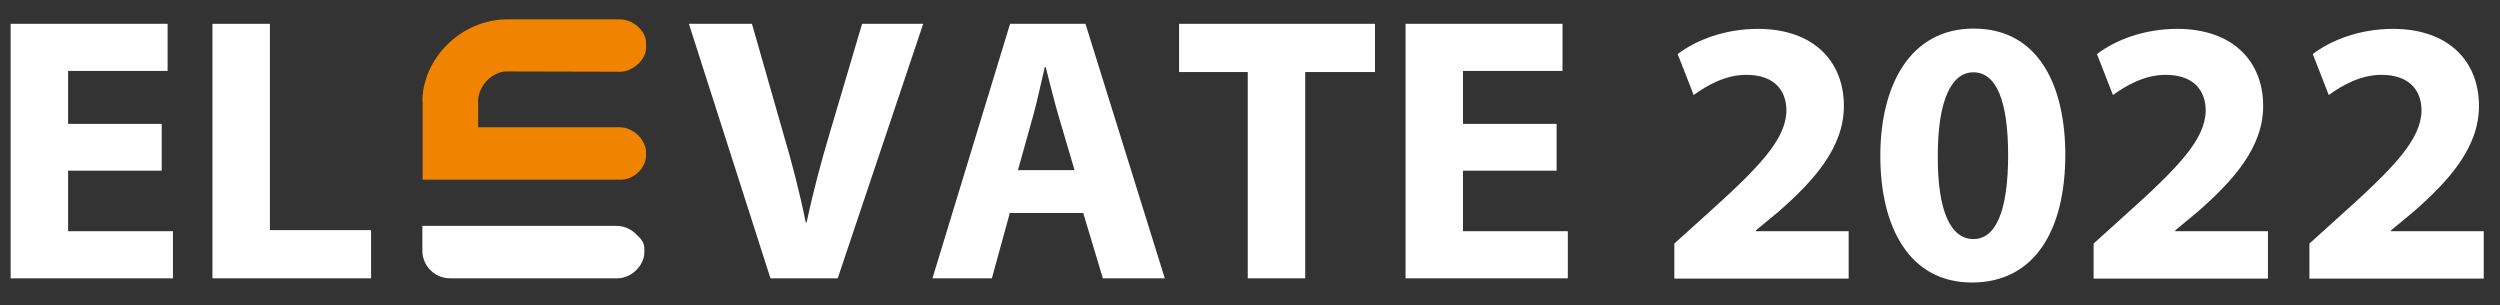
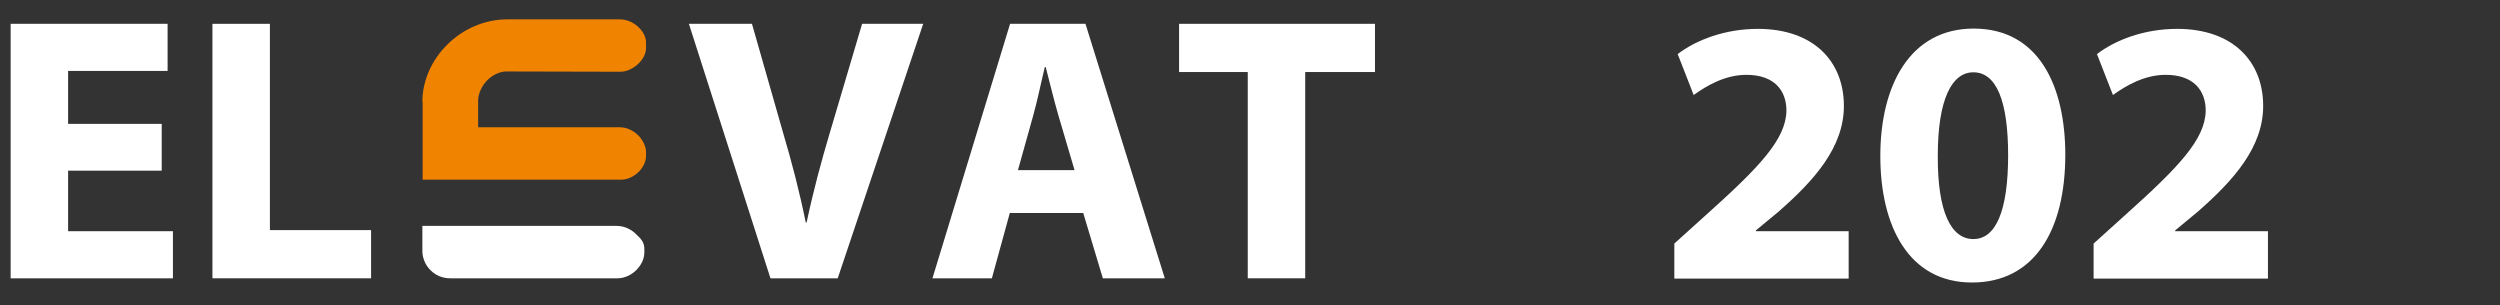
<svg xmlns="http://www.w3.org/2000/svg" version="1.1" id="图层_1" x="0px" y="0px" viewBox="0 0 892 109" style="enable-background:new 0 0 892 109;" xml:space="preserve">
  <rect x="0" y="0" width="892" height="109" fill="#333333" stroke="none" />
  <style type="text/css">
	.st0{fill:#FFFFFF;}
	.st1{fill-rule:evenodd;clip-rule:evenodd;fill:#FFFFFF;}
	.st2{fill-rule:evenodd;clip-rule:evenodd;fill:#F08300;}
</style>
  <g>
    <g>
      <path class="st0" d="M57.7,60.9H24.3v21.6h37.4v16.8H3.8V8.5h56v16.8H24.3v18.9h33.4V60.9z" />
      <path class="st0" d="M75.8,8.5h20.5v73.6h36.1v17.2H75.8V8.5z" />
      <path class="st0" d="M274.9,99.3L245.8,8.5h22.5l11,38.5c3.2,10.8,5.9,21.1,8.2,32.4h0.3c2.3-10.9,5.2-21.7,8.3-32.1l11.5-38.8    h21.8l-30.5,90.8H274.9z" />
      <path class="st0" d="M360.3,76l-6.4,23.3h-21.2l27.7-90.8h26.9l28.3,90.8h-22.1l-7-23.3H360.3z M383.4,60.7l-5.7-19.3    c-1.6-5.4-3.2-12.2-4.6-17.5h-0.3c-1.3,5.3-2.7,12.2-4.2,17.5l-5.4,19.3H383.4z" />
      <path class="st0" d="M445.2,25.7h-24.5V8.5h69.9v17.2h-24.9v73.6h-20.5V25.7z" />
-       <path class="st0" d="M555.4,60.9H522v21.6h37.4v16.8h-57.9V8.5h56v16.8H522v18.9h33.4V60.9z" />
      <path class="st0" d="M597.4,99.3V86.9l11.3-10.2c19.2-17.2,28.5-27,28.7-37.2c0-7.1-4.2-12.8-14.3-12.8c-7.5,0-14.1,3.8-18.8,7.2    l-5.7-14.6c6.5-5,16.8-9,28.6-9c19.9,0,30.7,11.6,30.7,27.5c0,14.7-10.5,26.5-23.3,37.7l-8.1,6.7v0.3h33.1v16.9H597.4z" />
      <path class="st0" d="M736.9,55.2c0,27-11,45.6-33.3,45.6c-22.7,0-32.7-20.3-32.7-45.1c0-25.4,10.7-45.5,33.3-45.5    C727.7,10.2,736.9,31.1,736.9,55.2z M691.4,55.6c-0.1,20.2,4.8,29.7,12.7,29.7c8,0,12.4-10,12.4-29.9c0-19.4-4.2-29.6-12.4-29.6    C696.5,25.8,691.4,35.2,691.4,55.6z" />
-       <path class="st0" d="M824,99.3V86.9l11.3-10.2c19.2-17.2,28.5-27,28.7-37.2c0-7.1-4.2-12.8-14.3-12.8c-7.5,0-14.1,3.8-18.8,7.2    l-5.7-14.6c6.5-5,16.8-9,28.6-9c19.9,0,30.7,11.6,30.7,27.5c0,14.7-10.5,26.5-23.3,37.7l-8.1,6.7v0.3h33.1v16.9H824z" />
      <path class="st0" d="M747,99.3V86.9l11.3-10.2c19.2-17.2,28.5-27,28.7-37.2c0-7.1-4.2-12.8-14.3-12.8c-7.5,0-14.1,3.8-18.8,7.2    l-5.7-14.6c6.5-5,16.8-9,28.6-9c19.9,0,30.7,11.6,30.7,27.5c0,14.7-10.5,26.5-23.3,37.7l-8.1,6.7v0.3h33.1v16.9H747z" />
    </g>
    <path class="st1" d="M220,80.6h-61.2l-8.1,0v6.5v2.4c0,2.6,1.1,5.2,3,7c1.7,1.7,4.1,2.8,7,2.8h59.6c2.4,0,4.9-1.1,6.7-2.9   c1.7-1.7,2.9-3.9,2.9-6.3v-1.3c0-2.4-1.2-3.6-3-5.3C225.1,81.7,222.6,80.6,220,80.6L220,80.6z" />
    <path class="st2" d="M150.7,36.3L150.7,36.3c0-15.2,13.6-29.4,30.4-29.4h40c2.4,0,4.7,1,6.4,2.5c1.8,1.6,3,3.7,3,5.6v2.2   c0,2.1-1.2,4.1-2.9,5.7c-1.8,1.6-4,2.7-6.2,2.7l-41.1-0.1c-5.2,0.4-9.4,5.3-9.7,10.1c0,0,0,4,0,8.4v1.4h1.5H221   c2.4,0,4.6,1,6.3,2.5c1.9,1.6,3.2,4.4,3.2,6.1v1.7c0,2-1.1,4.2-2.8,5.8c-1.6,1.5-3.8,2.6-6,2.6h-62.8h-8.1v-7.4v-0.1v-3.2V36.3   L150.7,36.3z" />
  </g>
</svg>